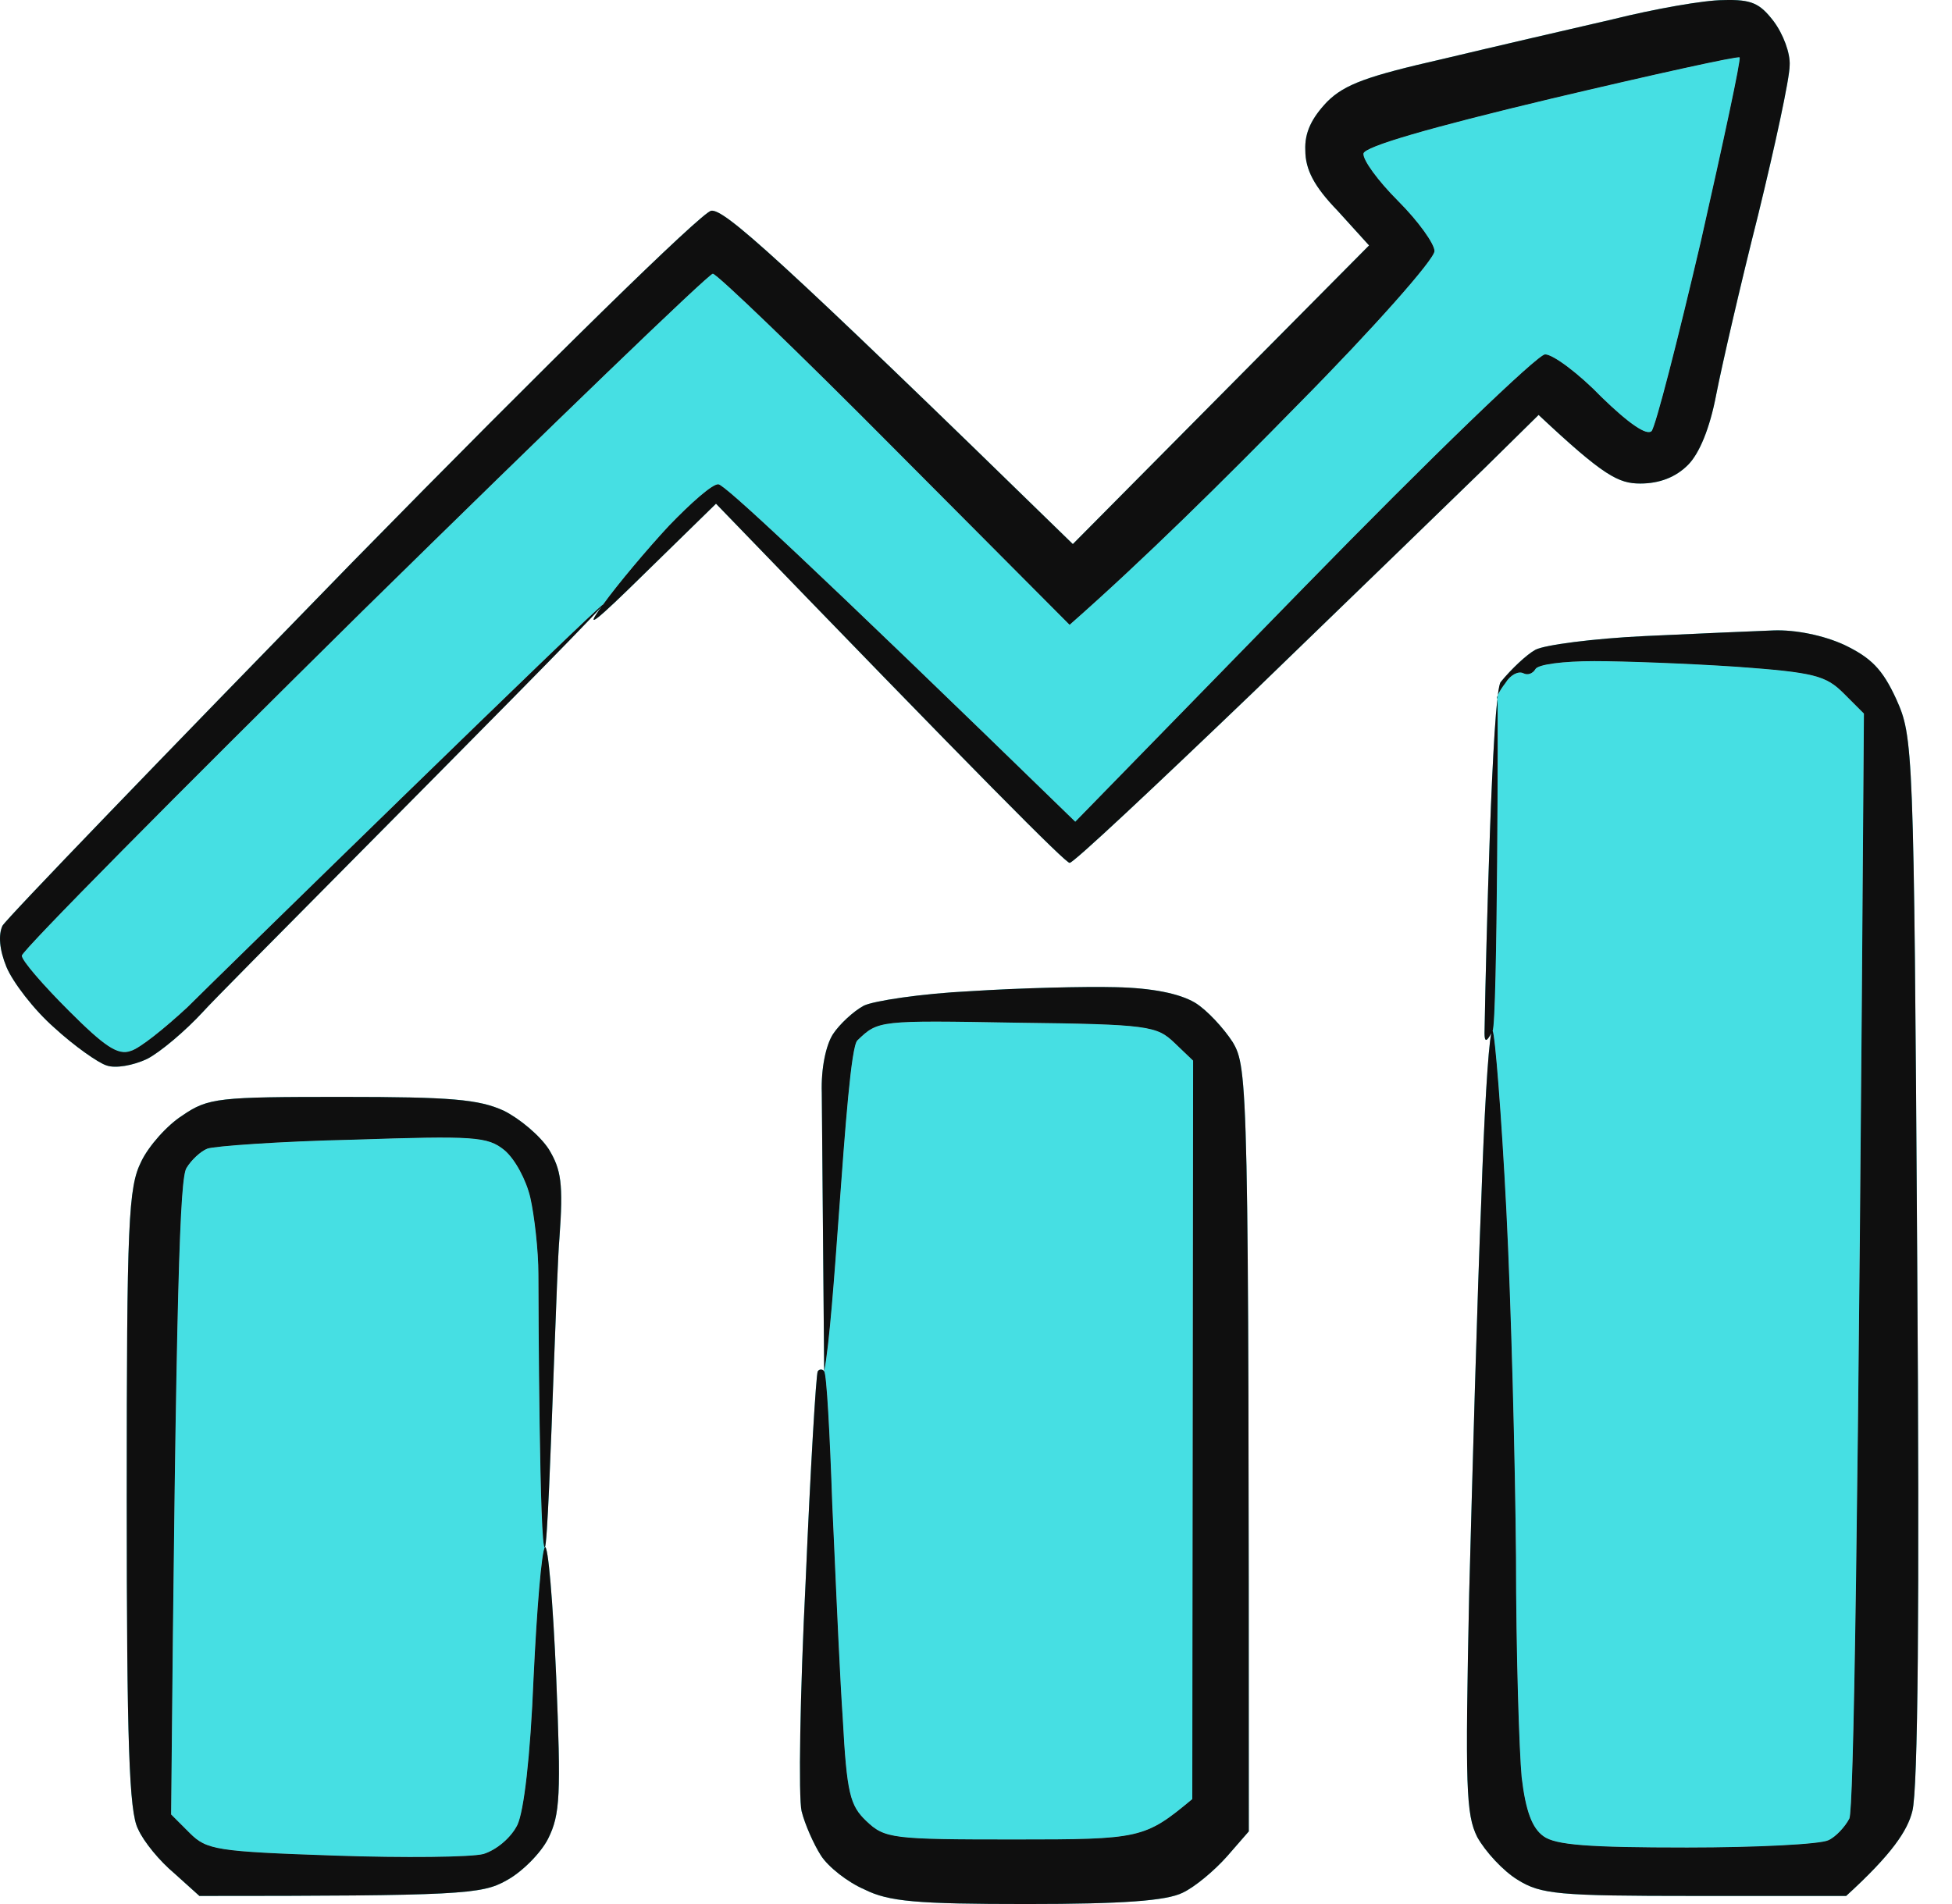
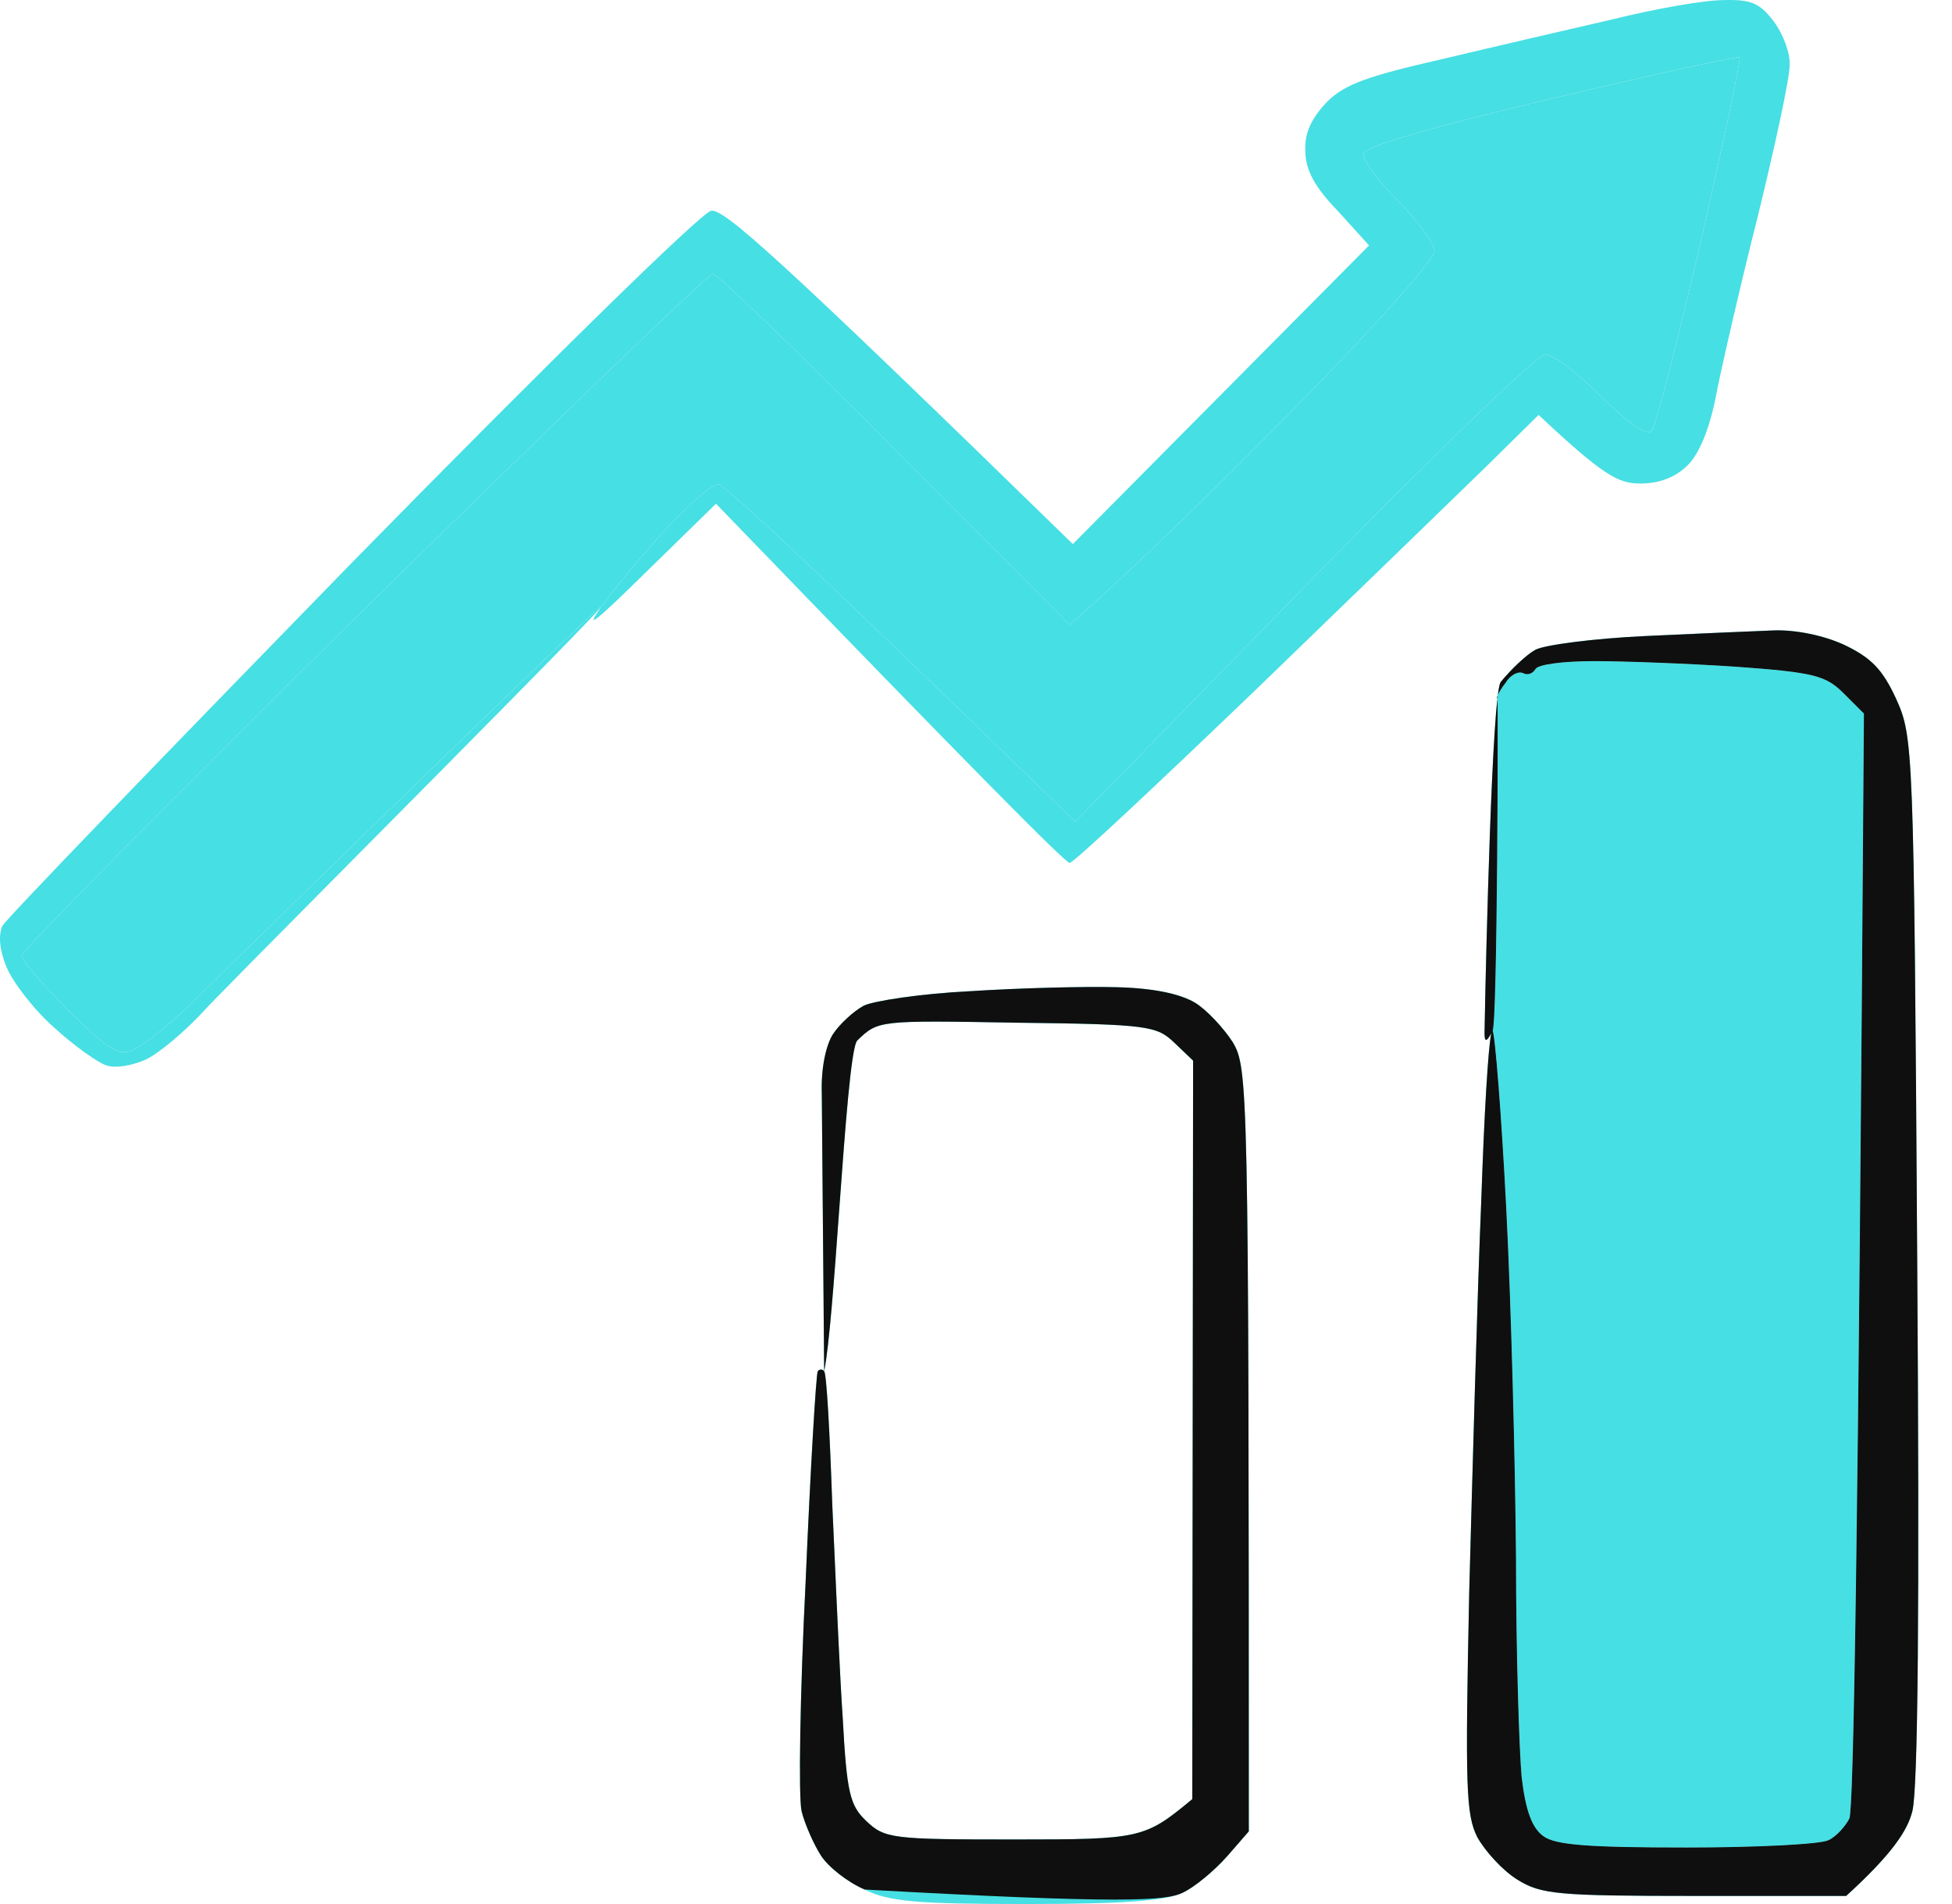
<svg xmlns="http://www.w3.org/2000/svg" width="41" height="40" viewBox="0 0 41 40" fill="none">
  <path fill-rule="evenodd" clip-rule="evenodd" d="M34.538 13.363C33.47 13.414 32.436 13.549 32.249 13.651C32.063 13.753 31.741 14.058 31.52 14.329C31.5 14.357 31.48 14.452 31.461 14.601C31.444 14.64 31.44 14.67 31.451 14.684C31.287 16.153 31.181 21.585 31.181 21.705C31.181 21.892 31.224 21.893 31.323 21.707C31.257 22.003 31.172 23.454 31.113 25.215C31.028 27.233 30.927 30.946 30.859 33.472C30.774 37.541 30.791 38.118 31.028 38.593C31.198 38.898 31.571 39.305 31.876 39.491C32.368 39.797 32.724 39.83 35.606 39.83H38.777C39.743 38.949 40.066 38.457 40.167 38.05C40.286 37.592 40.32 33.777 40.269 26.436C40.201 15.635 40.184 15.482 39.828 14.685C39.54 14.058 39.303 13.821 38.743 13.55C38.302 13.346 37.709 13.227 37.251 13.244C36.827 13.261 35.606 13.312 34.538 13.363ZM31.451 14.684C31.451 14.684 31.452 14.685 31.452 14.685C31.469 14.702 31.452 21.502 31.351 21.654C31.401 21.722 31.537 23.418 31.639 25.418C31.741 27.419 31.825 30.708 31.842 32.709C31.842 34.71 31.91 36.795 31.961 37.338C32.046 38.05 32.181 38.406 32.419 38.576C32.673 38.762 33.368 38.813 35.437 38.813C36.895 38.813 38.234 38.745 38.404 38.66C38.557 38.593 38.76 38.372 38.845 38.203C38.93 38.016 39.031 32.726 39.15 14.991L38.726 14.567C38.353 14.194 38.116 14.126 36.471 14.007C35.454 13.939 34.114 13.889 33.487 13.889C32.843 13.889 32.3 13.956 32.249 14.058C32.198 14.143 32.097 14.194 31.995 14.143C31.893 14.092 31.724 14.177 31.622 14.346C31.549 14.441 31.488 14.535 31.461 14.601C31.457 14.627 31.454 14.655 31.451 14.684Z" fill="#46DFE3" />
  <path fill-rule="evenodd" clip-rule="evenodd" d="M20.38 20.823C19.346 20.874 18.346 21.027 18.142 21.128C17.922 21.247 17.634 21.518 17.498 21.722C17.345 21.959 17.244 22.451 17.261 22.96L17.311 28.809C17.277 28.759 17.21 28.759 17.176 28.809C17.142 28.86 17.023 30.844 16.922 33.218C16.803 35.592 16.769 37.762 16.837 38.05C16.904 38.321 17.091 38.745 17.244 38.983C17.396 39.22 17.803 39.542 18.159 39.695C18.668 39.949 19.244 40 21.567 40C23.585 40 24.501 39.932 24.84 39.763C25.094 39.644 25.501 39.305 25.772 39L26.23 38.474C26.23 22.756 26.213 22.434 25.891 21.892C25.704 21.603 25.348 21.213 25.094 21.061C24.772 20.874 24.212 20.756 23.432 20.739C22.788 20.722 21.415 20.756 20.38 20.823ZM17.311 28.809C17.362 28.86 17.43 30.115 17.481 31.607C17.493 31.879 17.506 32.168 17.52 32.465C17.52 32.465 17.52 32.466 17.52 32.466C17.579 33.8 17.646 35.296 17.701 36.1C17.786 37.677 17.854 37.931 18.193 38.254C18.583 38.627 18.736 38.644 21.313 38.644C23.958 38.644 24.043 38.627 25.043 37.796L25.06 22.282L24.67 21.909C24.297 21.552 24.128 21.518 21.364 21.485C18.448 21.434 18.448 21.434 18.007 21.858C17.877 21.988 17.752 23.702 17.626 25.423C17.523 26.842 17.419 28.265 17.311 28.809Z" fill="#46DFE3" />
-   <path fill-rule="evenodd" clip-rule="evenodd" d="M3.832 23.434C3.51 23.638 3.12 24.079 2.967 24.401C2.696 24.944 2.662 25.639 2.662 31.471C2.662 36.626 2.713 38.067 2.899 38.423C3.018 38.694 3.357 39.101 3.662 39.356L4.188 39.83C9.665 39.83 10.122 39.797 10.631 39.508C10.953 39.339 11.36 38.932 11.513 38.627C11.767 38.118 11.784 37.711 11.682 35.219C11.614 33.659 11.513 32.438 11.445 32.506C11.495 32.446 11.568 30.476 11.633 28.709C11.68 27.464 11.722 26.32 11.75 26.012C11.835 24.859 11.784 24.57 11.53 24.147C11.343 23.858 10.919 23.502 10.58 23.333C10.055 23.095 9.478 23.044 7.189 23.044C4.595 23.044 4.374 23.061 3.832 23.434ZM11.445 32.506C11.332 32.619 11.309 27.396 11.309 26.775C11.309 26.266 11.224 25.537 11.14 25.164C11.055 24.791 10.818 24.35 10.597 24.164C10.241 23.875 9.97 23.858 7.409 23.943C5.866 23.977 4.493 24.079 4.357 24.13C4.222 24.18 4.018 24.367 3.917 24.537C3.781 24.74 3.696 26.893 3.594 38.118L3.984 38.508C4.34 38.864 4.544 38.898 7.036 38.983C8.495 39.033 9.902 39.017 10.156 38.949C10.428 38.864 10.733 38.61 10.868 38.338C11.004 38.05 11.14 36.914 11.207 35.252C11.275 33.811 11.377 32.574 11.445 32.506Z" fill="#46DFE3" />
  <path fill-rule="evenodd" clip-rule="evenodd" d="M33.86 0.409C32.978 0.612 31.367 0.985 30.299 1.24C28.739 1.596 28.248 1.765 27.875 2.138C27.552 2.478 27.4 2.783 27.417 3.156C27.417 3.563 27.603 3.919 28.095 4.427L28.756 5.156L22.534 11.43C16.243 5.292 15.209 4.393 14.938 4.427C14.734 4.461 11.513 7.615 7.392 11.82C3.442 15.872 0.136 19.297 0.051 19.45C-0.034 19.637 -0.017 19.942 0.136 20.315C0.271 20.637 0.712 21.213 1.136 21.586C1.56 21.976 2.068 22.332 2.238 22.383C2.425 22.451 2.798 22.383 3.086 22.248C3.357 22.112 3.9 21.654 4.273 21.247C4.424 21.075 5.843 19.644 7.472 18.001C9.698 15.756 12.316 13.114 12.634 12.745C12.255 13.268 12.507 13.064 13.564 12.024L15.039 10.582C20.686 16.432 22.381 18.127 22.466 18.127C22.534 18.144 24.263 16.517 26.315 14.55C28.366 12.566 30.554 10.447 31.181 9.836L32.317 8.717C33.69 10.006 33.996 10.158 34.453 10.158C34.86 10.158 35.2 10.023 35.454 9.768C35.691 9.531 35.912 9.005 36.047 8.293C36.166 7.683 36.556 5.987 36.929 4.512C37.285 3.054 37.59 1.647 37.59 1.375C37.607 1.121 37.455 0.714 37.251 0.443C36.963 0.07 36.793 -0.015 36.2 0.002C35.793 0.002 34.742 0.189 33.86 0.409ZM12.666 12.702C12.615 12.668 4.391 20.705 3.934 21.163C3.459 21.603 2.933 22.027 2.747 22.078C2.475 22.18 2.187 21.976 1.441 21.23C0.899 20.688 0.458 20.179 0.458 20.077C0.458 19.976 3.679 16.72 7.63 12.82C11.581 8.938 14.887 5.75 14.972 5.75C15.056 5.75 16.786 7.412 18.803 9.446L22.466 13.126C24.009 11.769 25.721 10.074 27.281 8.48C28.858 6.886 30.13 5.445 30.13 5.275C30.13 5.123 29.791 4.648 29.367 4.224C28.943 3.8 28.621 3.359 28.638 3.224C28.672 3.077 29.988 2.692 32.588 2.071C34.742 1.562 36.505 1.172 36.539 1.206C36.573 1.24 36.2 2.969 35.725 5.072C35.233 7.174 34.776 8.955 34.691 9.056C34.589 9.158 34.216 8.904 33.64 8.344C33.165 7.852 32.622 7.445 32.453 7.445C32.3 7.445 30.062 9.599 27.383 12.346L22.585 17.263C16.938 11.769 15.209 10.175 15.09 10.175C14.972 10.158 14.514 10.565 14.056 11.04C13.598 11.532 12.971 12.278 12.666 12.702Z" fill="#46DFE3" />
-   <path d="M21.364 21.485C18.448 21.434 18.448 21.434 18.007 21.858C17.877 21.988 17.752 23.702 17.626 25.423C17.523 26.842 17.419 28.265 17.311 28.809C17.362 28.86 17.43 30.115 17.481 31.607C17.493 31.879 17.506 32.168 17.52 32.465L17.52 32.466C17.579 33.8 17.646 35.296 17.701 36.1C17.786 37.677 17.854 37.931 18.193 38.254C18.583 38.627 18.736 38.644 21.313 38.644C23.958 38.644 24.043 38.627 25.043 37.796L25.06 22.282L24.67 21.909C24.297 21.552 24.128 21.518 21.364 21.485Z" fill="#46DFE3" />
-   <path d="M11.207 35.252C11.275 33.811 11.377 32.574 11.445 32.506C11.332 32.619 11.309 27.396 11.309 26.775C11.309 26.266 11.224 25.537 11.14 25.164C11.055 24.791 10.818 24.35 10.597 24.164C10.241 23.875 9.97 23.858 7.409 23.943C5.866 23.977 4.493 24.079 4.357 24.13C4.222 24.18 4.018 24.367 3.917 24.537C3.781 24.74 3.696 26.893 3.594 38.118L3.984 38.508C4.34 38.864 4.544 38.898 7.036 38.983C8.495 39.033 9.902 39.017 10.156 38.949C10.428 38.864 10.733 38.61 10.868 38.338C11.004 38.05 11.14 36.914 11.207 35.252Z" fill="#46DFE3" />
  <path d="M31.452 14.685C31.469 14.702 31.452 21.502 31.351 21.654C31.401 21.722 31.537 23.418 31.639 25.418C31.741 27.419 31.825 30.708 31.842 32.709C31.842 34.71 31.91 36.795 31.961 37.338C32.046 38.05 32.181 38.406 32.419 38.576C32.673 38.762 33.368 38.813 35.437 38.813C36.895 38.813 38.234 38.745 38.404 38.66C38.557 38.593 38.76 38.372 38.845 38.203C38.93 38.016 39.031 32.726 39.15 14.991L38.726 14.567C38.353 14.194 38.116 14.126 36.471 14.007C35.454 13.939 34.114 13.889 33.487 13.889C32.843 13.889 32.3 13.956 32.249 14.058C32.198 14.143 32.097 14.194 31.995 14.143C31.893 14.092 31.724 14.177 31.622 14.346C31.549 14.441 31.488 14.535 31.461 14.601C31.457 14.627 31.454 14.655 31.451 14.684C31.451 14.684 31.452 14.685 31.452 14.685Z" fill="#46DFE3" />
  <path d="M3.934 21.163C4.391 20.705 12.615 12.668 12.666 12.702C12.971 12.278 13.598 11.532 14.056 11.04C14.514 10.565 14.972 10.158 15.09 10.175C15.209 10.175 16.938 11.769 22.585 17.263L27.383 12.346C30.062 9.599 32.3 7.445 32.453 7.445C32.622 7.445 33.165 7.852 33.64 8.344C34.216 8.904 34.589 9.158 34.691 9.056C34.776 8.955 35.233 7.174 35.725 5.072C36.2 2.969 36.573 1.24 36.539 1.206C36.505 1.172 34.742 1.562 32.588 2.071C29.988 2.692 28.672 3.077 28.638 3.224C28.621 3.359 28.943 3.8 29.367 4.224C29.791 4.648 30.13 5.123 30.13 5.275C30.13 5.445 28.858 6.886 27.281 8.48C25.721 10.074 24.009 11.769 22.466 13.126L18.803 9.446C16.786 7.412 15.056 5.75 14.972 5.75C14.887 5.75 11.581 8.938 7.63 12.82C3.679 16.72 0.458 19.976 0.458 20.077C0.458 20.179 0.899 20.688 1.441 21.23C2.187 21.976 2.475 22.18 2.747 22.078C2.933 22.027 3.459 21.603 3.934 21.163Z" fill="#46DFE3" />
  <path fill-rule="evenodd" clip-rule="evenodd" d="M34.538 13.363C33.47 13.414 32.436 13.549 32.249 13.651C32.063 13.753 31.741 14.058 31.52 14.329C31.5 14.357 31.48 14.452 31.461 14.601C31.444 14.64 31.44 14.67 31.451 14.684C31.287 16.153 31.181 21.585 31.181 21.705C31.181 21.892 31.224 21.893 31.323 21.707C31.257 22.003 31.172 23.454 31.113 25.215C31.028 27.233 30.927 30.946 30.859 33.472C30.774 37.541 30.791 38.118 31.028 38.593C31.198 38.898 31.571 39.305 31.876 39.491C32.368 39.797 32.724 39.83 35.606 39.83H38.777C39.743 38.949 40.066 38.457 40.167 38.05C40.286 37.592 40.32 33.777 40.269 26.436C40.201 15.635 40.184 15.482 39.828 14.685C39.54 14.058 39.303 13.821 38.743 13.55C38.302 13.346 37.709 13.227 37.251 13.244C36.827 13.261 35.606 13.312 34.538 13.363ZM31.451 14.684C31.451 14.684 31.452 14.685 31.452 14.685C31.469 14.702 31.452 21.502 31.351 21.654C31.401 21.722 31.537 23.418 31.639 25.418C31.741 27.419 31.825 30.708 31.842 32.709C31.842 34.71 31.91 36.795 31.961 37.338C32.046 38.05 32.181 38.406 32.419 38.576C32.673 38.762 33.368 38.813 35.437 38.813C36.895 38.813 38.234 38.745 38.404 38.66C38.557 38.593 38.76 38.372 38.845 38.203C38.93 38.016 39.031 32.726 39.15 14.991L38.726 14.567C38.353 14.194 38.116 14.126 36.471 14.007C35.454 13.939 34.114 13.889 33.487 13.889C32.843 13.889 32.3 13.956 32.249 14.058C32.198 14.143 32.097 14.194 31.995 14.143C31.893 14.092 31.724 14.177 31.622 14.346C31.549 14.441 31.488 14.535 31.461 14.601C31.457 14.627 31.454 14.655 31.451 14.684Z" fill="#0F0F0F" />
-   <path fill-rule="evenodd" clip-rule="evenodd" d="M20.38 20.823C19.346 20.874 18.346 21.027 18.142 21.128C17.922 21.247 17.634 21.518 17.498 21.722C17.345 21.959 17.244 22.451 17.261 22.96L17.311 28.809C17.277 28.759 17.21 28.759 17.176 28.809C17.142 28.86 17.023 30.844 16.922 33.218C16.803 35.592 16.769 37.762 16.837 38.05C16.904 38.321 17.091 38.745 17.244 38.983C17.396 39.22 17.803 39.542 18.159 39.695C18.668 39.949 19.244 40 21.567 40C23.585 40 24.501 39.932 24.84 39.763C25.094 39.644 25.501 39.305 25.772 39L26.23 38.474C26.23 22.756 26.213 22.434 25.891 21.892C25.704 21.603 25.348 21.213 25.094 21.061C24.772 20.874 24.212 20.756 23.432 20.739C22.788 20.722 21.415 20.756 20.38 20.823ZM17.311 28.809C17.362 28.86 17.43 30.115 17.481 31.607C17.493 31.879 17.506 32.169 17.52 32.466C17.579 33.8 17.646 35.296 17.701 36.1C17.786 37.677 17.854 37.931 18.193 38.254C18.583 38.627 18.736 38.644 21.313 38.644C23.958 38.644 24.043 38.627 25.043 37.796L25.06 22.282L24.67 21.909C24.297 21.552 24.128 21.518 21.364 21.485C18.448 21.434 18.448 21.434 18.007 21.858C17.877 21.988 17.752 23.702 17.626 25.423C17.523 26.842 17.419 28.265 17.311 28.809Z" fill="#0F0F0F" />
-   <path fill-rule="evenodd" clip-rule="evenodd" d="M3.832 23.434C3.51 23.638 3.12 24.079 2.967 24.401C2.696 24.944 2.662 25.639 2.662 31.471C2.662 36.626 2.713 38.067 2.899 38.423C3.018 38.694 3.357 39.101 3.662 39.356L4.188 39.83C9.665 39.83 10.122 39.797 10.631 39.508C10.953 39.339 11.36 38.932 11.513 38.627C11.767 38.118 11.784 37.711 11.682 35.219C11.614 33.659 11.513 32.438 11.445 32.506C11.495 32.446 11.568 30.476 11.633 28.709C11.68 27.464 11.722 26.32 11.75 26.012C11.835 24.859 11.784 24.57 11.53 24.147C11.343 23.858 10.919 23.502 10.58 23.333C10.055 23.095 9.478 23.044 7.189 23.044C4.595 23.044 4.374 23.061 3.832 23.434ZM11.445 32.506C11.332 32.619 11.309 27.396 11.309 26.775C11.309 26.266 11.224 25.537 11.14 25.164C11.055 24.791 10.818 24.35 10.597 24.164C10.241 23.875 9.97 23.858 7.409 23.943C5.866 23.977 4.493 24.079 4.357 24.13C4.222 24.18 4.018 24.367 3.917 24.537C3.781 24.74 3.696 26.893 3.594 38.118L3.984 38.508C4.34 38.864 4.544 38.898 7.036 38.983C8.495 39.033 9.902 39.017 10.156 38.949C10.428 38.864 10.733 38.61 10.868 38.338C11.004 38.05 11.14 36.914 11.207 35.252C11.275 33.811 11.377 32.574 11.445 32.506Z" fill="#0F0F0F" />
-   <path fill-rule="evenodd" clip-rule="evenodd" d="M33.86 0.409C32.978 0.612 31.367 0.985 30.299 1.24C28.739 1.596 28.248 1.765 27.875 2.138C27.552 2.478 27.4 2.783 27.417 3.156C27.417 3.563 27.603 3.919 28.095 4.427L28.756 5.156L22.534 11.43C16.243 5.292 15.209 4.393 14.938 4.427C14.734 4.461 11.513 7.615 7.392 11.82C3.442 15.872 0.136 19.297 0.051 19.45C-0.034 19.637 -0.017 19.942 0.136 20.315C0.271 20.637 0.712 21.213 1.136 21.586C1.56 21.976 2.068 22.332 2.238 22.383C2.425 22.451 2.798 22.383 3.086 22.248C3.357 22.112 3.9 21.654 4.273 21.247C4.424 21.075 5.843 19.644 7.472 18.001C9.698 15.756 12.316 13.114 12.634 12.745C12.255 13.268 12.507 13.064 13.564 12.024L15.039 10.582C20.686 16.432 22.381 18.127 22.466 18.127C22.534 18.144 24.263 16.517 26.315 14.55C28.366 12.566 30.554 10.447 31.181 9.836L32.317 8.717C33.69 10.006 33.996 10.158 34.453 10.158C34.86 10.158 35.2 10.023 35.454 9.768C35.691 9.531 35.912 9.005 36.047 8.293C36.166 7.683 36.556 5.987 36.929 4.512C37.285 3.054 37.59 1.647 37.59 1.375C37.607 1.121 37.455 0.714 37.251 0.443C36.963 0.07 36.793 -0.015 36.2 0.002C35.793 0.002 34.742 0.189 33.86 0.409ZM12.666 12.702C12.615 12.668 4.391 20.705 3.934 21.163C3.459 21.603 2.933 22.027 2.747 22.078C2.475 22.18 2.187 21.976 1.441 21.23C0.899 20.688 0.458 20.179 0.458 20.077C0.458 19.976 3.679 16.72 7.63 12.82C11.581 8.938 14.887 5.75 14.972 5.75C15.056 5.75 16.786 7.412 18.803 9.446L22.466 13.126C24.009 11.769 25.721 10.074 27.281 8.48C28.858 6.886 30.13 5.445 30.13 5.275C30.13 5.123 29.791 4.648 29.367 4.224C28.943 3.8 28.621 3.359 28.638 3.224C28.672 3.077 29.988 2.692 32.588 2.071C34.742 1.562 36.505 1.172 36.539 1.206C36.573 1.24 36.2 2.969 35.725 5.072C35.233 7.174 34.776 8.955 34.691 9.056C34.589 9.158 34.216 8.904 33.64 8.344C33.165 7.852 32.622 7.445 32.453 7.445C32.3 7.445 30.062 9.599 27.383 12.346L22.585 17.263C16.938 11.769 15.209 10.175 15.09 10.175C14.972 10.158 14.514 10.565 14.056 11.04C13.598 11.532 12.971 12.278 12.666 12.702Z" fill="#0F0F0F" />
+   <path fill-rule="evenodd" clip-rule="evenodd" d="M20.38 20.823C19.346 20.874 18.346 21.027 18.142 21.128C17.922 21.247 17.634 21.518 17.498 21.722C17.345 21.959 17.244 22.451 17.261 22.96L17.311 28.809C17.277 28.759 17.21 28.759 17.176 28.809C17.142 28.86 17.023 30.844 16.922 33.218C16.803 35.592 16.769 37.762 16.837 38.05C16.904 38.321 17.091 38.745 17.244 38.983C17.396 39.22 17.803 39.542 18.159 39.695C23.585 40 24.501 39.932 24.84 39.763C25.094 39.644 25.501 39.305 25.772 39L26.23 38.474C26.23 22.756 26.213 22.434 25.891 21.892C25.704 21.603 25.348 21.213 25.094 21.061C24.772 20.874 24.212 20.756 23.432 20.739C22.788 20.722 21.415 20.756 20.38 20.823ZM17.311 28.809C17.362 28.86 17.43 30.115 17.481 31.607C17.493 31.879 17.506 32.169 17.52 32.466C17.579 33.8 17.646 35.296 17.701 36.1C17.786 37.677 17.854 37.931 18.193 38.254C18.583 38.627 18.736 38.644 21.313 38.644C23.958 38.644 24.043 38.627 25.043 37.796L25.06 22.282L24.67 21.909C24.297 21.552 24.128 21.518 21.364 21.485C18.448 21.434 18.448 21.434 18.007 21.858C17.877 21.988 17.752 23.702 17.626 25.423C17.523 26.842 17.419 28.265 17.311 28.809Z" fill="#0F0F0F" />
</svg>